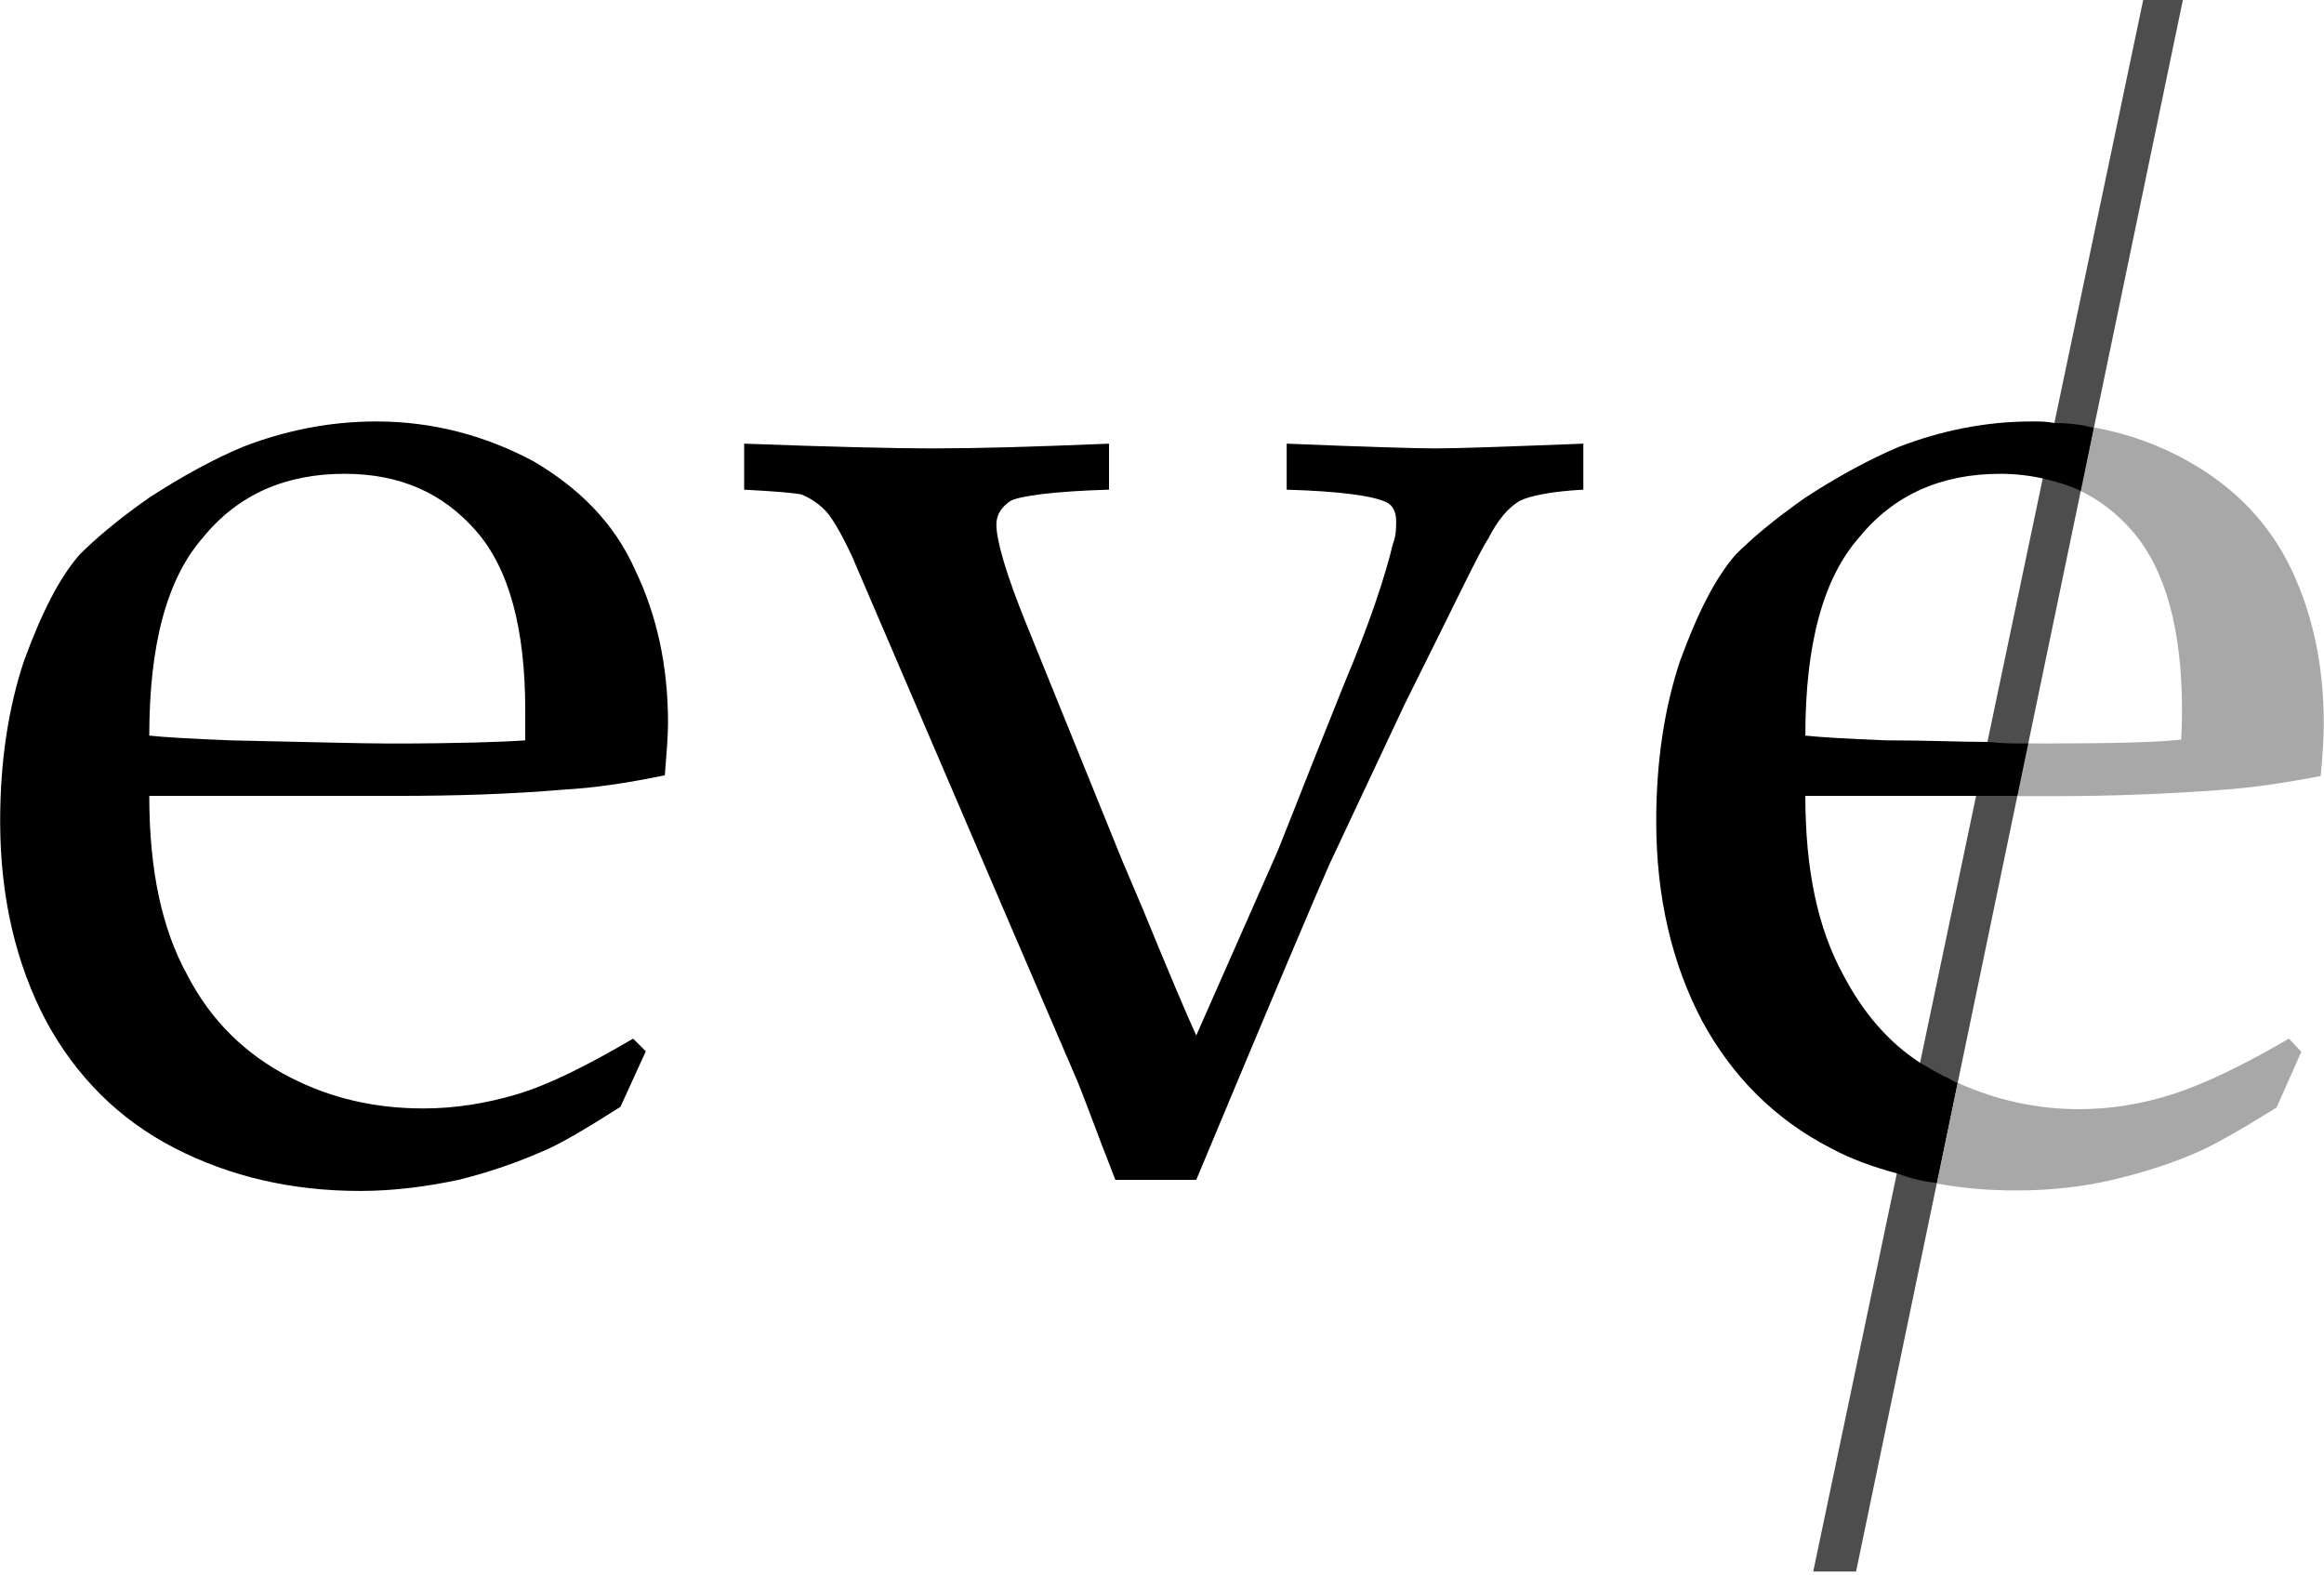
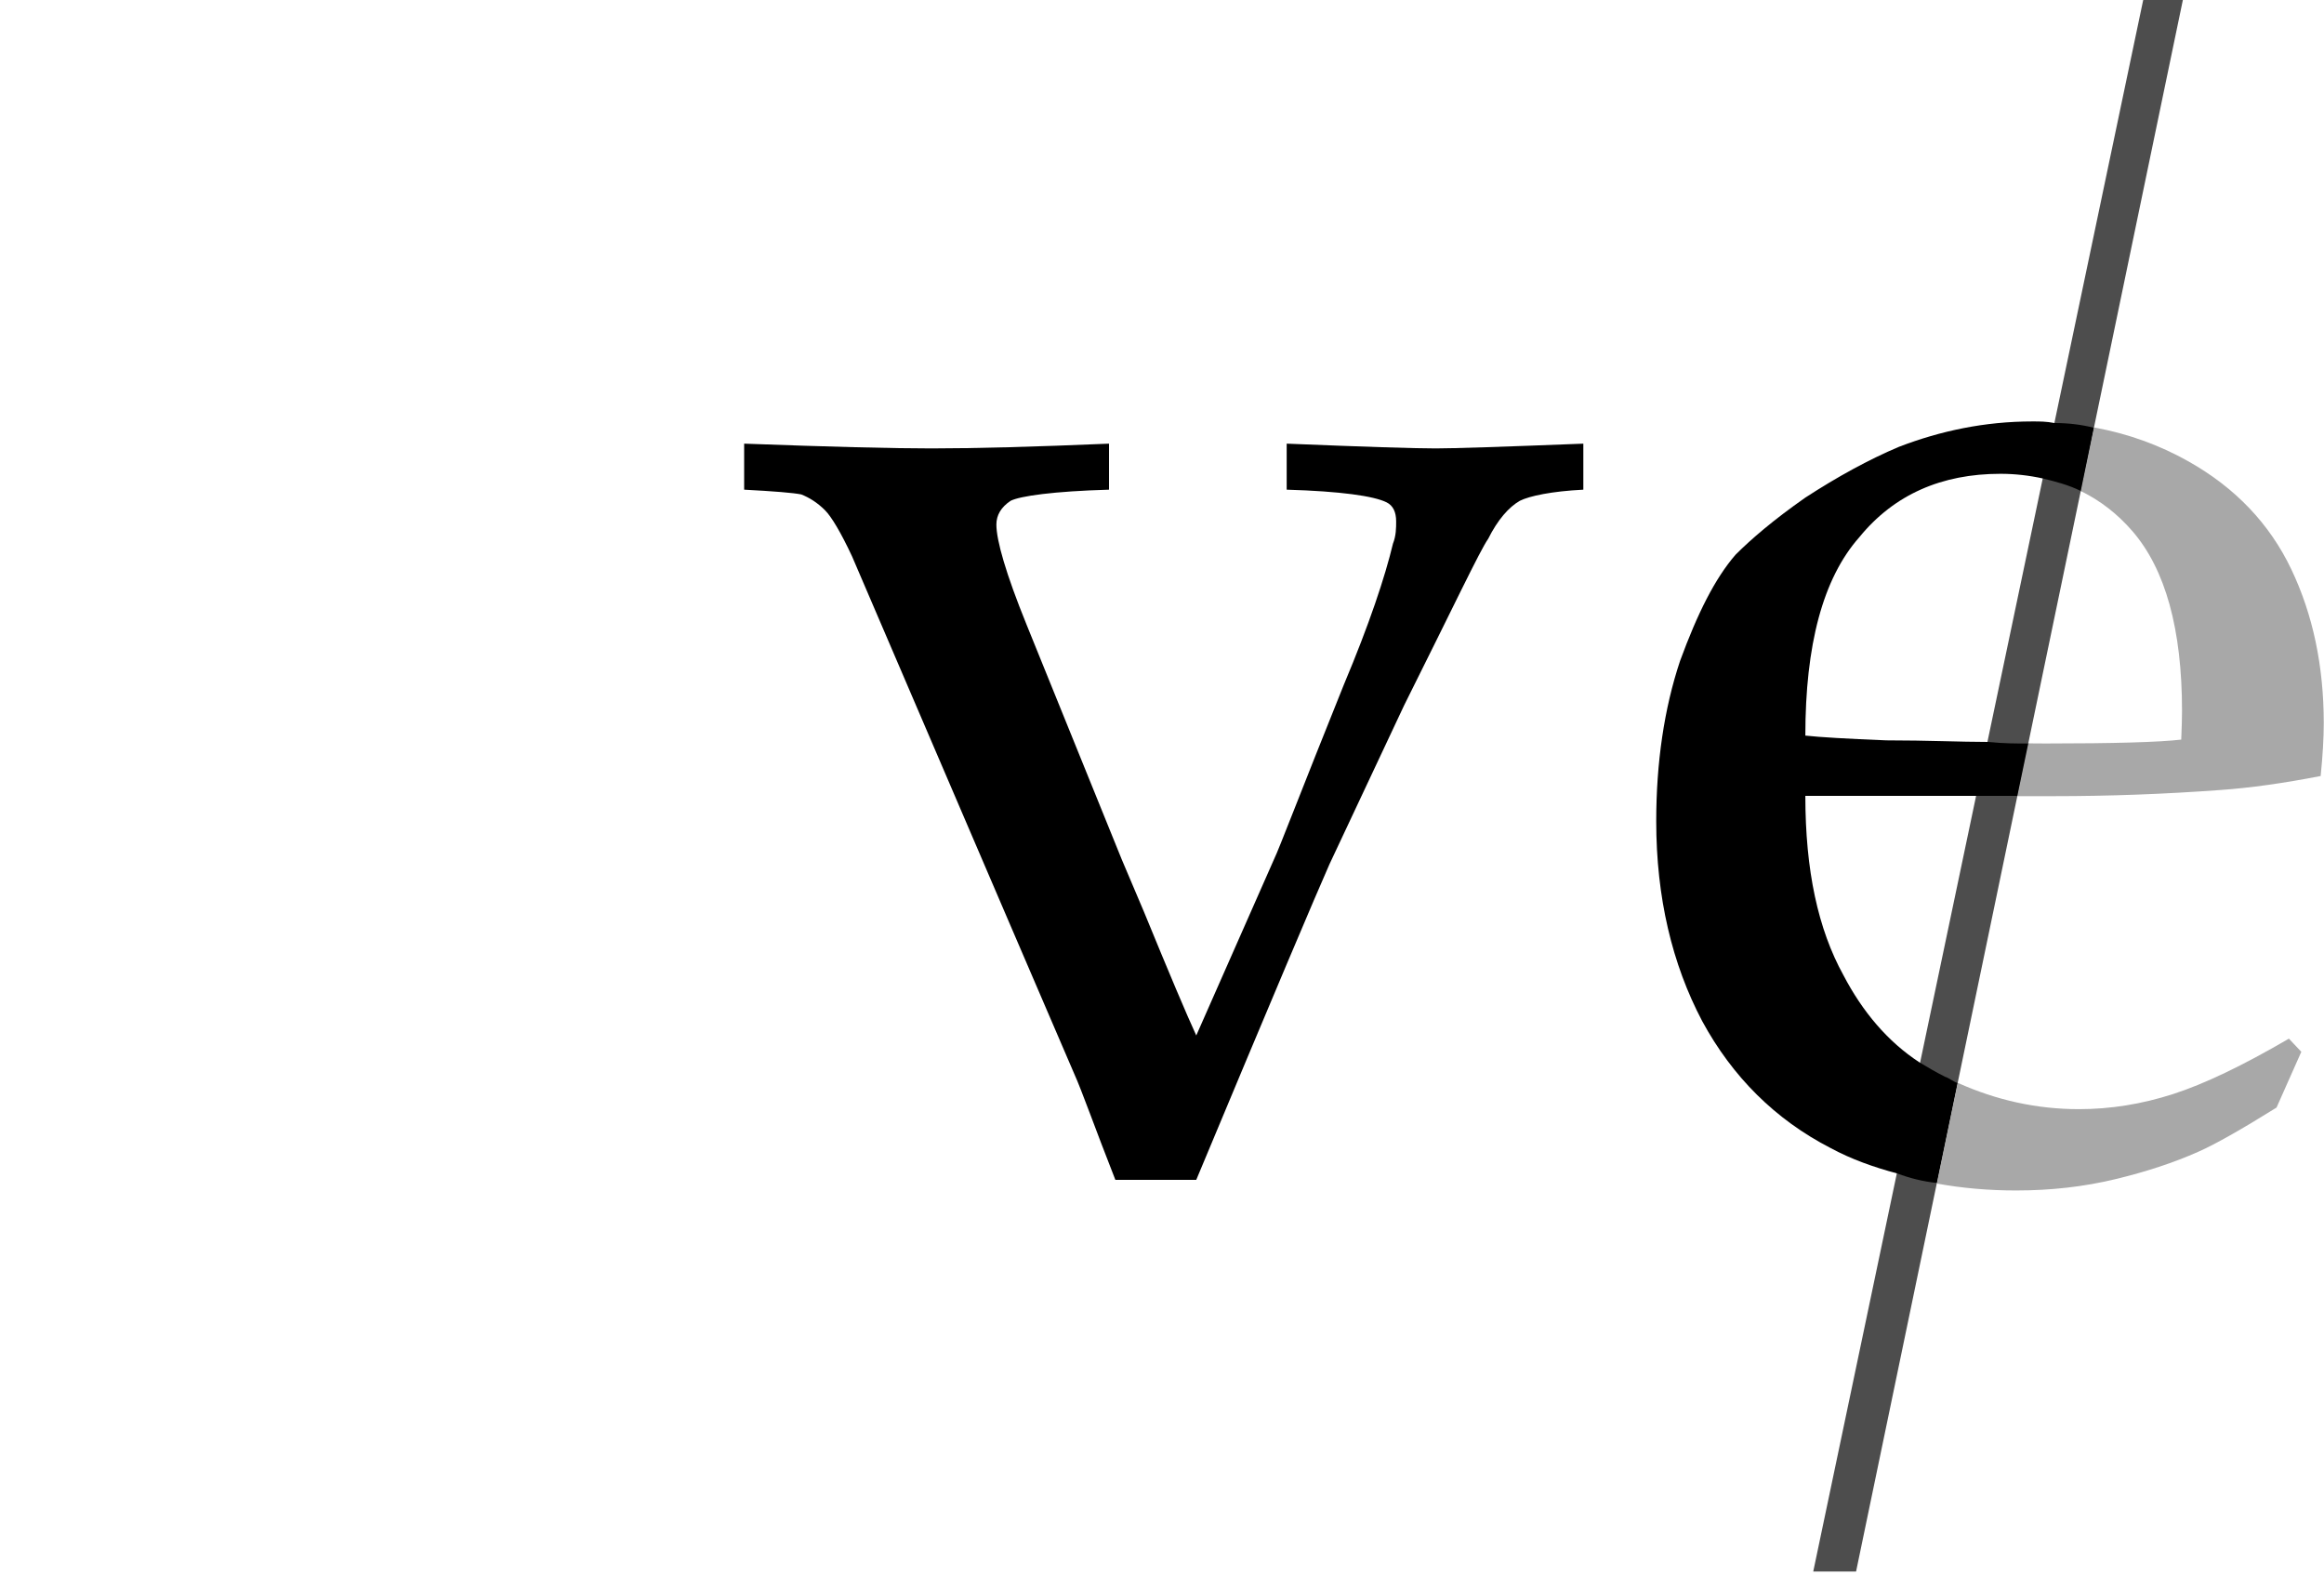
<svg xmlns="http://www.w3.org/2000/svg" width="100%" height="100%" viewBox="0 0 586 397" version="1.1" xml:space="preserve" style="fill-rule:evenodd;clip-rule:evenodd;stroke-linejoin:round;stroke-miterlimit:2;">
  <g transform="matrix(1,0,0,1,-308.69,-676.982)">
-     <path d="M859.102,676.982L776.702,1073.18L765.902,1073.18L849.102,676.982L859.102,676.982Z" style="fill:rgb(77,77,77);fill-rule:nonzero;" />
+     <path d="M859.102,676.982L776.702,1073.18L765.902,1073.18L849.102,676.982Z" style="fill:rgb(77,77,77);fill-rule:nonzero;" />
  </g>
  <g id="eve" transform="matrix(1,0,0,1,-1241.5,-1340.43)">
    <g transform="matrix(400,0,0,400,1231.54,1635.88)">
-       <path d="M0.432,-0.076L0.416,-0.041C0.394,-0.027 0.377,-0.017 0.367,-0.013C0.351,-0.006 0.334,-0 0.314,0.005C0.295,0.009 0.274,0.012 0.252,0.012C0.209,0.012 0.17,0.003 0.135,-0.015C0.1,-0.033 0.073,-0.06 0.054,-0.095C0.035,-0.131 0.025,-0.173 0.025,-0.221C0.025,-0.258 0.03,-0.292 0.04,-0.322C0.051,-0.352 0.062,-0.374 0.075,-0.389C0.085,-0.399 0.099,-0.411 0.119,-0.425C0.139,-0.438 0.159,-0.449 0.178,-0.457C0.204,-0.467 0.232,-0.473 0.262,-0.473C0.298,-0.473 0.331,-0.464 0.361,-0.448C0.39,-0.431 0.412,-0.409 0.425,-0.38C0.439,-0.351 0.446,-0.319 0.446,-0.283C0.446,-0.274 0.445,-0.263 0.444,-0.25C0.42,-0.245 0.399,-0.242 0.381,-0.241C0.346,-0.238 0.311,-0.237 0.275,-0.237L0.119,-0.237C0.119,-0.19 0.127,-0.153 0.143,-0.124C0.158,-0.095 0.18,-0.074 0.207,-0.06C0.234,-0.046 0.262,-0.04 0.292,-0.04C0.311,-0.04 0.331,-0.043 0.351,-0.049C0.371,-0.055 0.395,-0.067 0.424,-0.084L0.432,-0.076ZM0.119,-0.275C0.128,-0.274 0.145,-0.273 0.17,-0.272C0.219,-0.271 0.252,-0.27 0.271,-0.27C0.314,-0.27 0.342,-0.271 0.356,-0.272C0.356,-0.28 0.356,-0.286 0.356,-0.291C0.356,-0.342 0.346,-0.38 0.325,-0.404C0.304,-0.428 0.277,-0.44 0.242,-0.44C0.205,-0.44 0.175,-0.427 0.153,-0.4C0.13,-0.374 0.119,-0.332 0.119,-0.275Z" style="fill-rule:nonzero;" />
-     </g>
+       </g>
    <g transform="matrix(400,0,0,400,1423.14,1635.88)">
      <path d="M0.249,0.005C0.236,-0.028 0.228,-0.051 0.223,-0.062L0.183,-0.155L0.083,-0.388C0.076,-0.403 0.07,-0.413 0.066,-0.417C0.061,-0.422 0.056,-0.425 0.051,-0.427C0.046,-0.428 0.034,-0.429 0.015,-0.43L0.015,-0.459C0.069,-0.457 0.108,-0.456 0.133,-0.456C0.16,-0.456 0.198,-0.457 0.245,-0.459L0.245,-0.43C0.21,-0.429 0.189,-0.426 0.183,-0.423C0.177,-0.419 0.174,-0.414 0.174,-0.408C0.174,-0.398 0.18,-0.377 0.193,-0.345L0.253,-0.197L0.267,-0.164C0.283,-0.125 0.294,-0.099 0.3,-0.086L0.349,-0.197C0.352,-0.203 0.366,-0.24 0.393,-0.307C0.409,-0.345 0.419,-0.375 0.424,-0.396C0.426,-0.401 0.426,-0.406 0.426,-0.41C0.426,-0.416 0.424,-0.42 0.42,-0.422C0.412,-0.426 0.391,-0.429 0.357,-0.43L0.357,-0.459C0.406,-0.457 0.437,-0.456 0.451,-0.456C0.462,-0.456 0.493,-0.457 0.544,-0.459L0.544,-0.43C0.524,-0.429 0.51,-0.426 0.504,-0.423C0.497,-0.419 0.49,-0.411 0.484,-0.399C0.479,-0.392 0.462,-0.356 0.431,-0.294L0.384,-0.194C0.376,-0.176 0.348,-0.11 0.3,0.005L0.249,0.005Z" style="fill-rule:nonzero;" />
    </g>
    <g transform="matrix(400,0,0,400,1649.12,1635.88)">
      <path d="M0.177,0.001C0.162,-0.003 0.148,-0.008 0.135,-0.015C0.1,-0.033 0.073,-0.06 0.054,-0.095C0.035,-0.131 0.025,-0.173 0.025,-0.221C0.025,-0.258 0.03,-0.292 0.04,-0.322C0.051,-0.352 0.062,-0.374 0.075,-0.389C0.085,-0.399 0.099,-0.411 0.119,-0.425C0.139,-0.438 0.159,-0.449 0.178,-0.457C0.204,-0.467 0.232,-0.473 0.262,-0.473C0.267,-0.473 0.271,-0.473 0.276,-0.472C0.285,-0.472 0.293,-0.471 0.301,-0.469L0.293,-0.429C0.285,-0.433 0.277,-0.435 0.269,-0.437C0.26,-0.439 0.251,-0.44 0.242,-0.44C0.205,-0.44 0.175,-0.427 0.153,-0.4C0.13,-0.374 0.119,-0.332 0.119,-0.275C0.128,-0.274 0.145,-0.273 0.17,-0.272C0.196,-0.272 0.217,-0.271 0.234,-0.271C0.244,-0.27 0.252,-0.27 0.26,-0.27L0.253,-0.237L0.119,-0.237C0.119,-0.19 0.127,-0.153 0.143,-0.124C0.155,-0.101 0.171,-0.082 0.191,-0.069C0.196,-0.066 0.201,-0.063 0.207,-0.06C0.21,-0.059 0.212,-0.057 0.215,-0.056L0.202,0.007C0.193,0.006 0.185,0.004 0.177,0.001Z" style="fill-rule:nonzero;" />
    </g>
  </g>
  <g transform="matrix(1,0,0,1,-1241.5,-1910.43)">
    <path d="M1769.5,2018.19C1778.01,2019.74 1785.96,2022.6 1793.36,2026.77C1805.14,2033.41 1813.77,2042.47 1819.24,2053.92C1824.71,2065.38 1827.44,2078.34 1827.44,2092.79C1827.44,2096.44 1827.18,2100.86 1826.66,2106.07C1817.28,2107.89 1808.89,2109.07 1801.46,2109.59C1787.4,2110.63 1773.34,2111.15 1759.28,2111.15L1750.17,2111.15L1752.94,2097.84C1754.59,2097.86 1756.05,2097.87 1757.32,2097.87C1774.64,2097.87 1786.03,2097.54 1791.5,2096.89C1791.63,2093.77 1791.7,2091.36 1791.7,2089.66C1791.7,2069.09 1787.53,2053.99 1779.2,2044.35C1775.43,2039.99 1771.08,2036.62 1766.17,2034.23L1769.5,2018.19ZM1735.14,2183.42C1744.99,2187.85 1755.18,2190.06 1765.72,2190.06C1773.66,2190.06 1781.57,2188.79 1789.45,2186.25C1797.33,2183.71 1807.06,2179.05 1818.65,2172.28L1821.78,2175.6L1815.53,2189.66C1806.54,2195.26 1799.97,2198.97 1795.8,2200.8C1789.68,2203.53 1782.68,2205.84 1774.8,2207.73C1766.93,2209.62 1758.62,2210.56 1749.9,2210.56C1742.95,2210.56 1736.27,2209.98 1729.86,2208.81L1735.14,2183.42Z" style="fill:rgb(168,168,168);" />
  </g>
</svg>